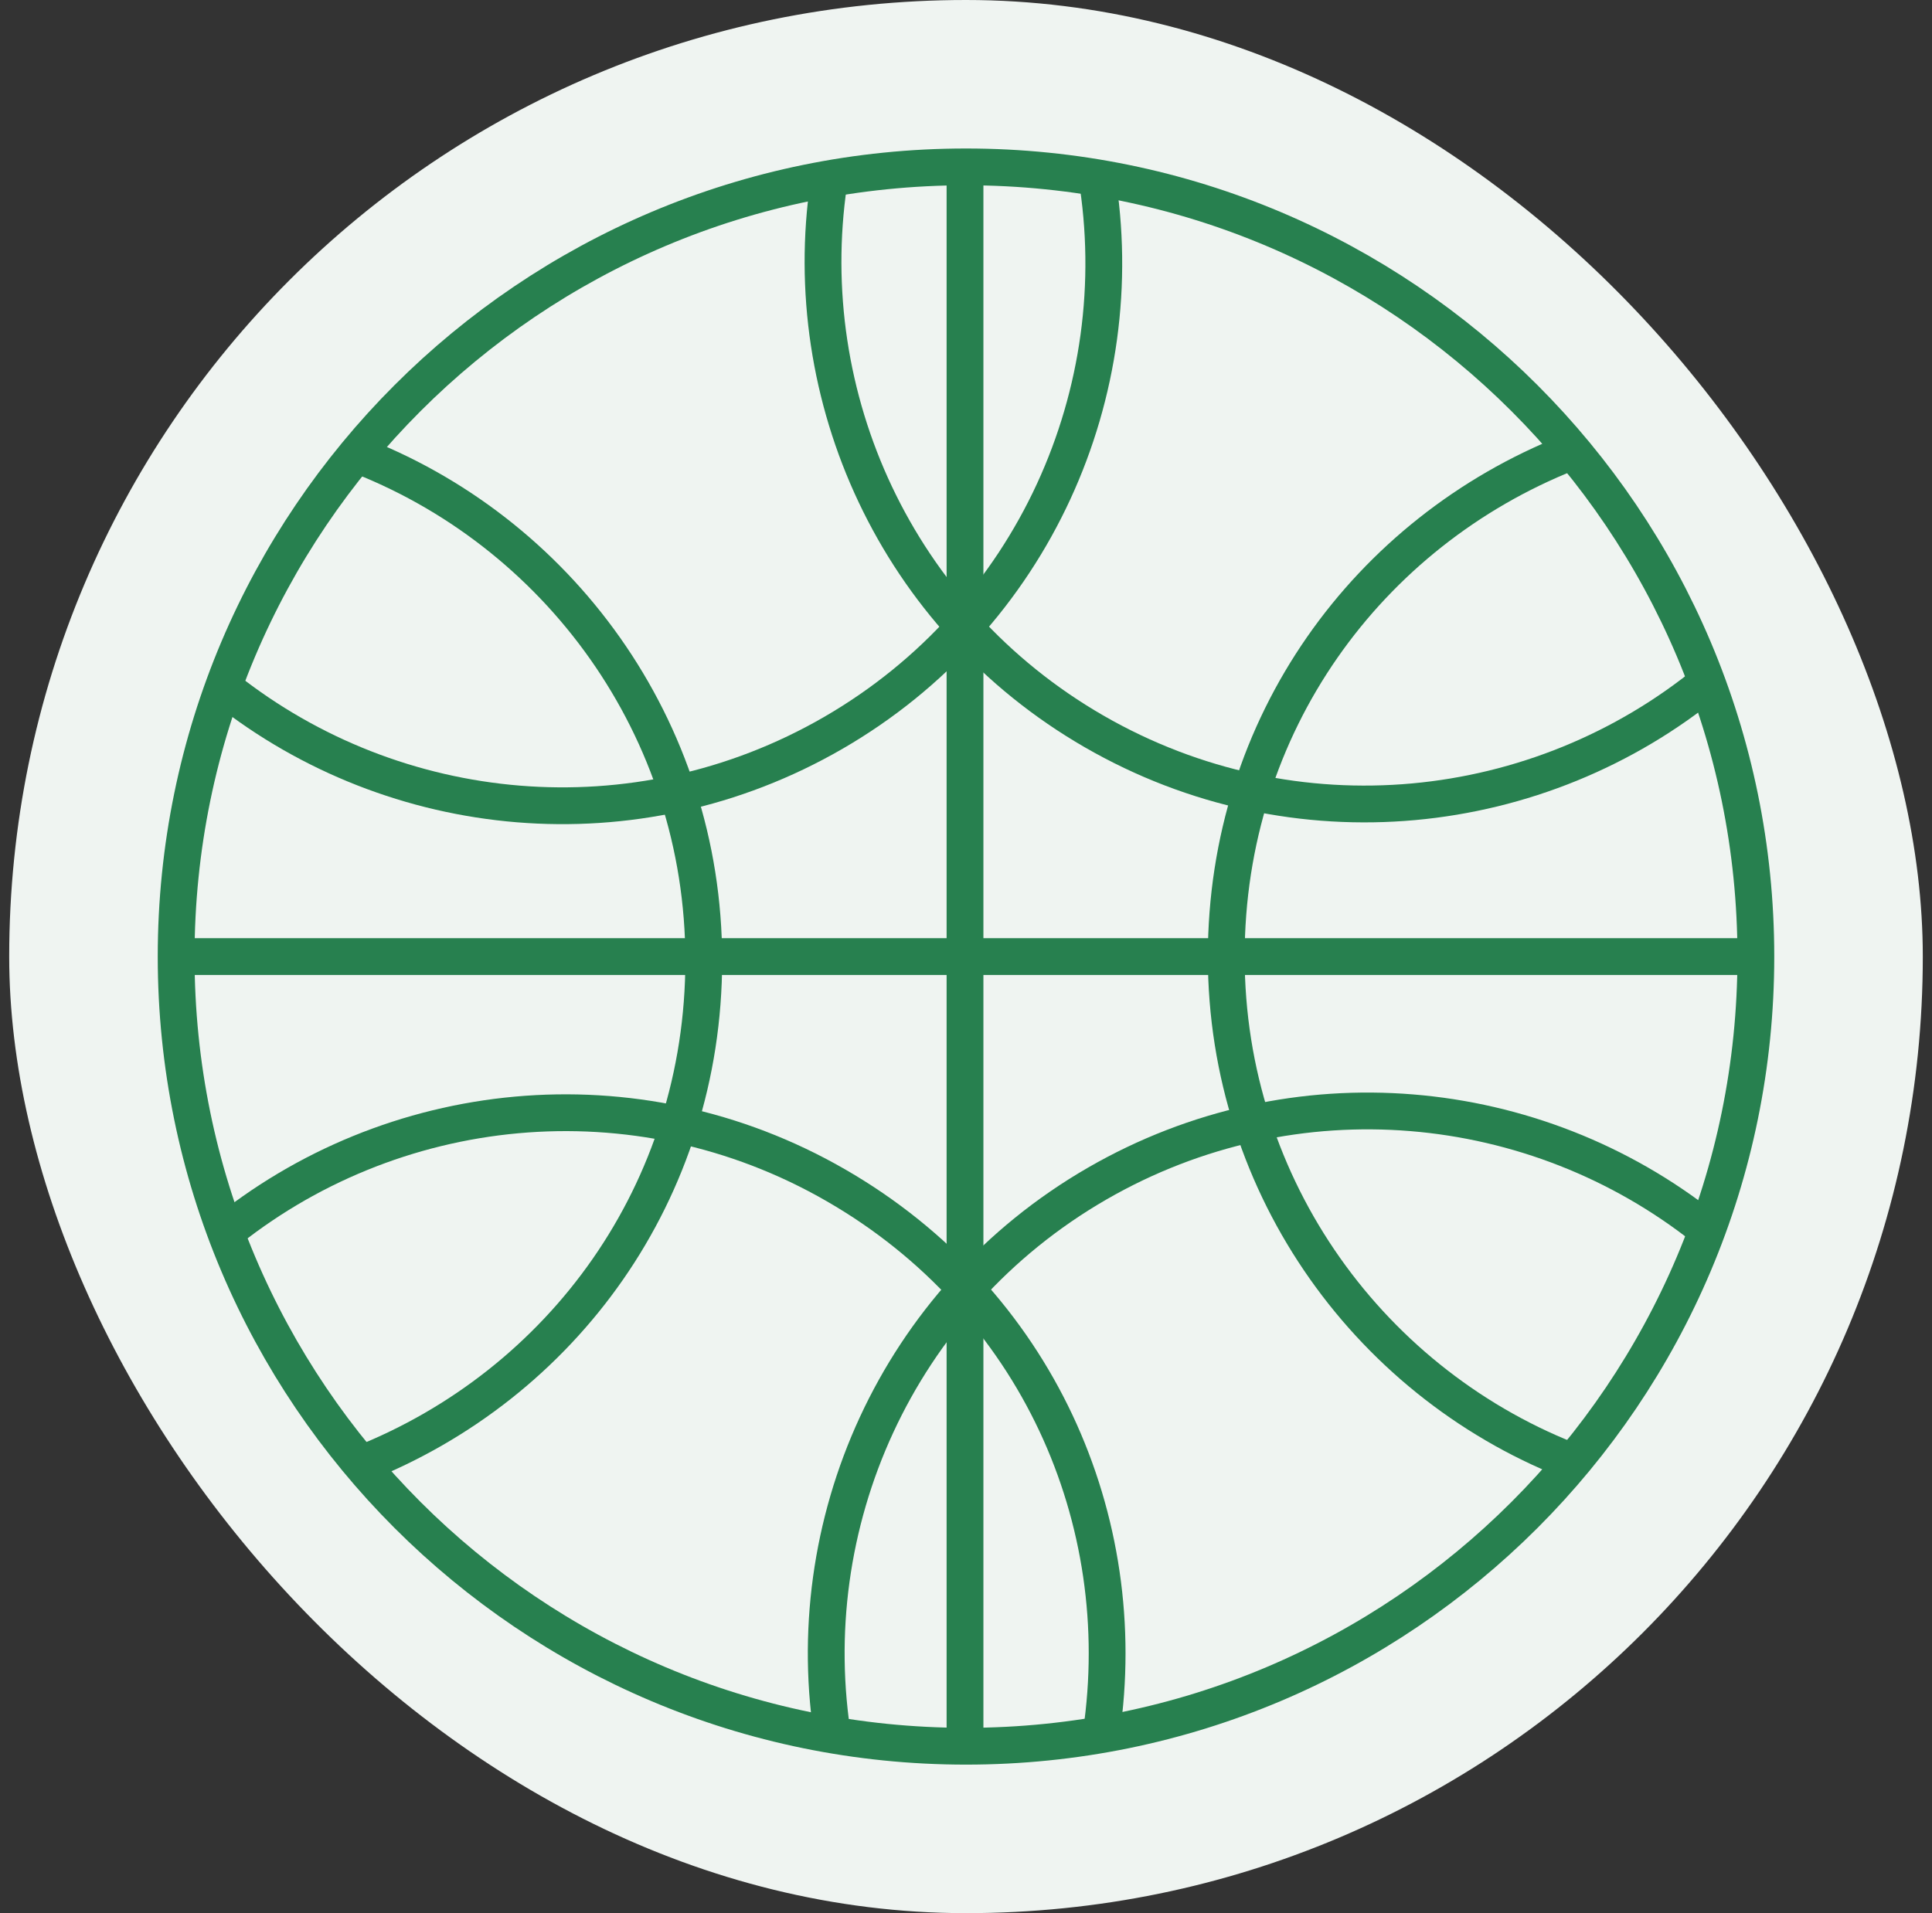
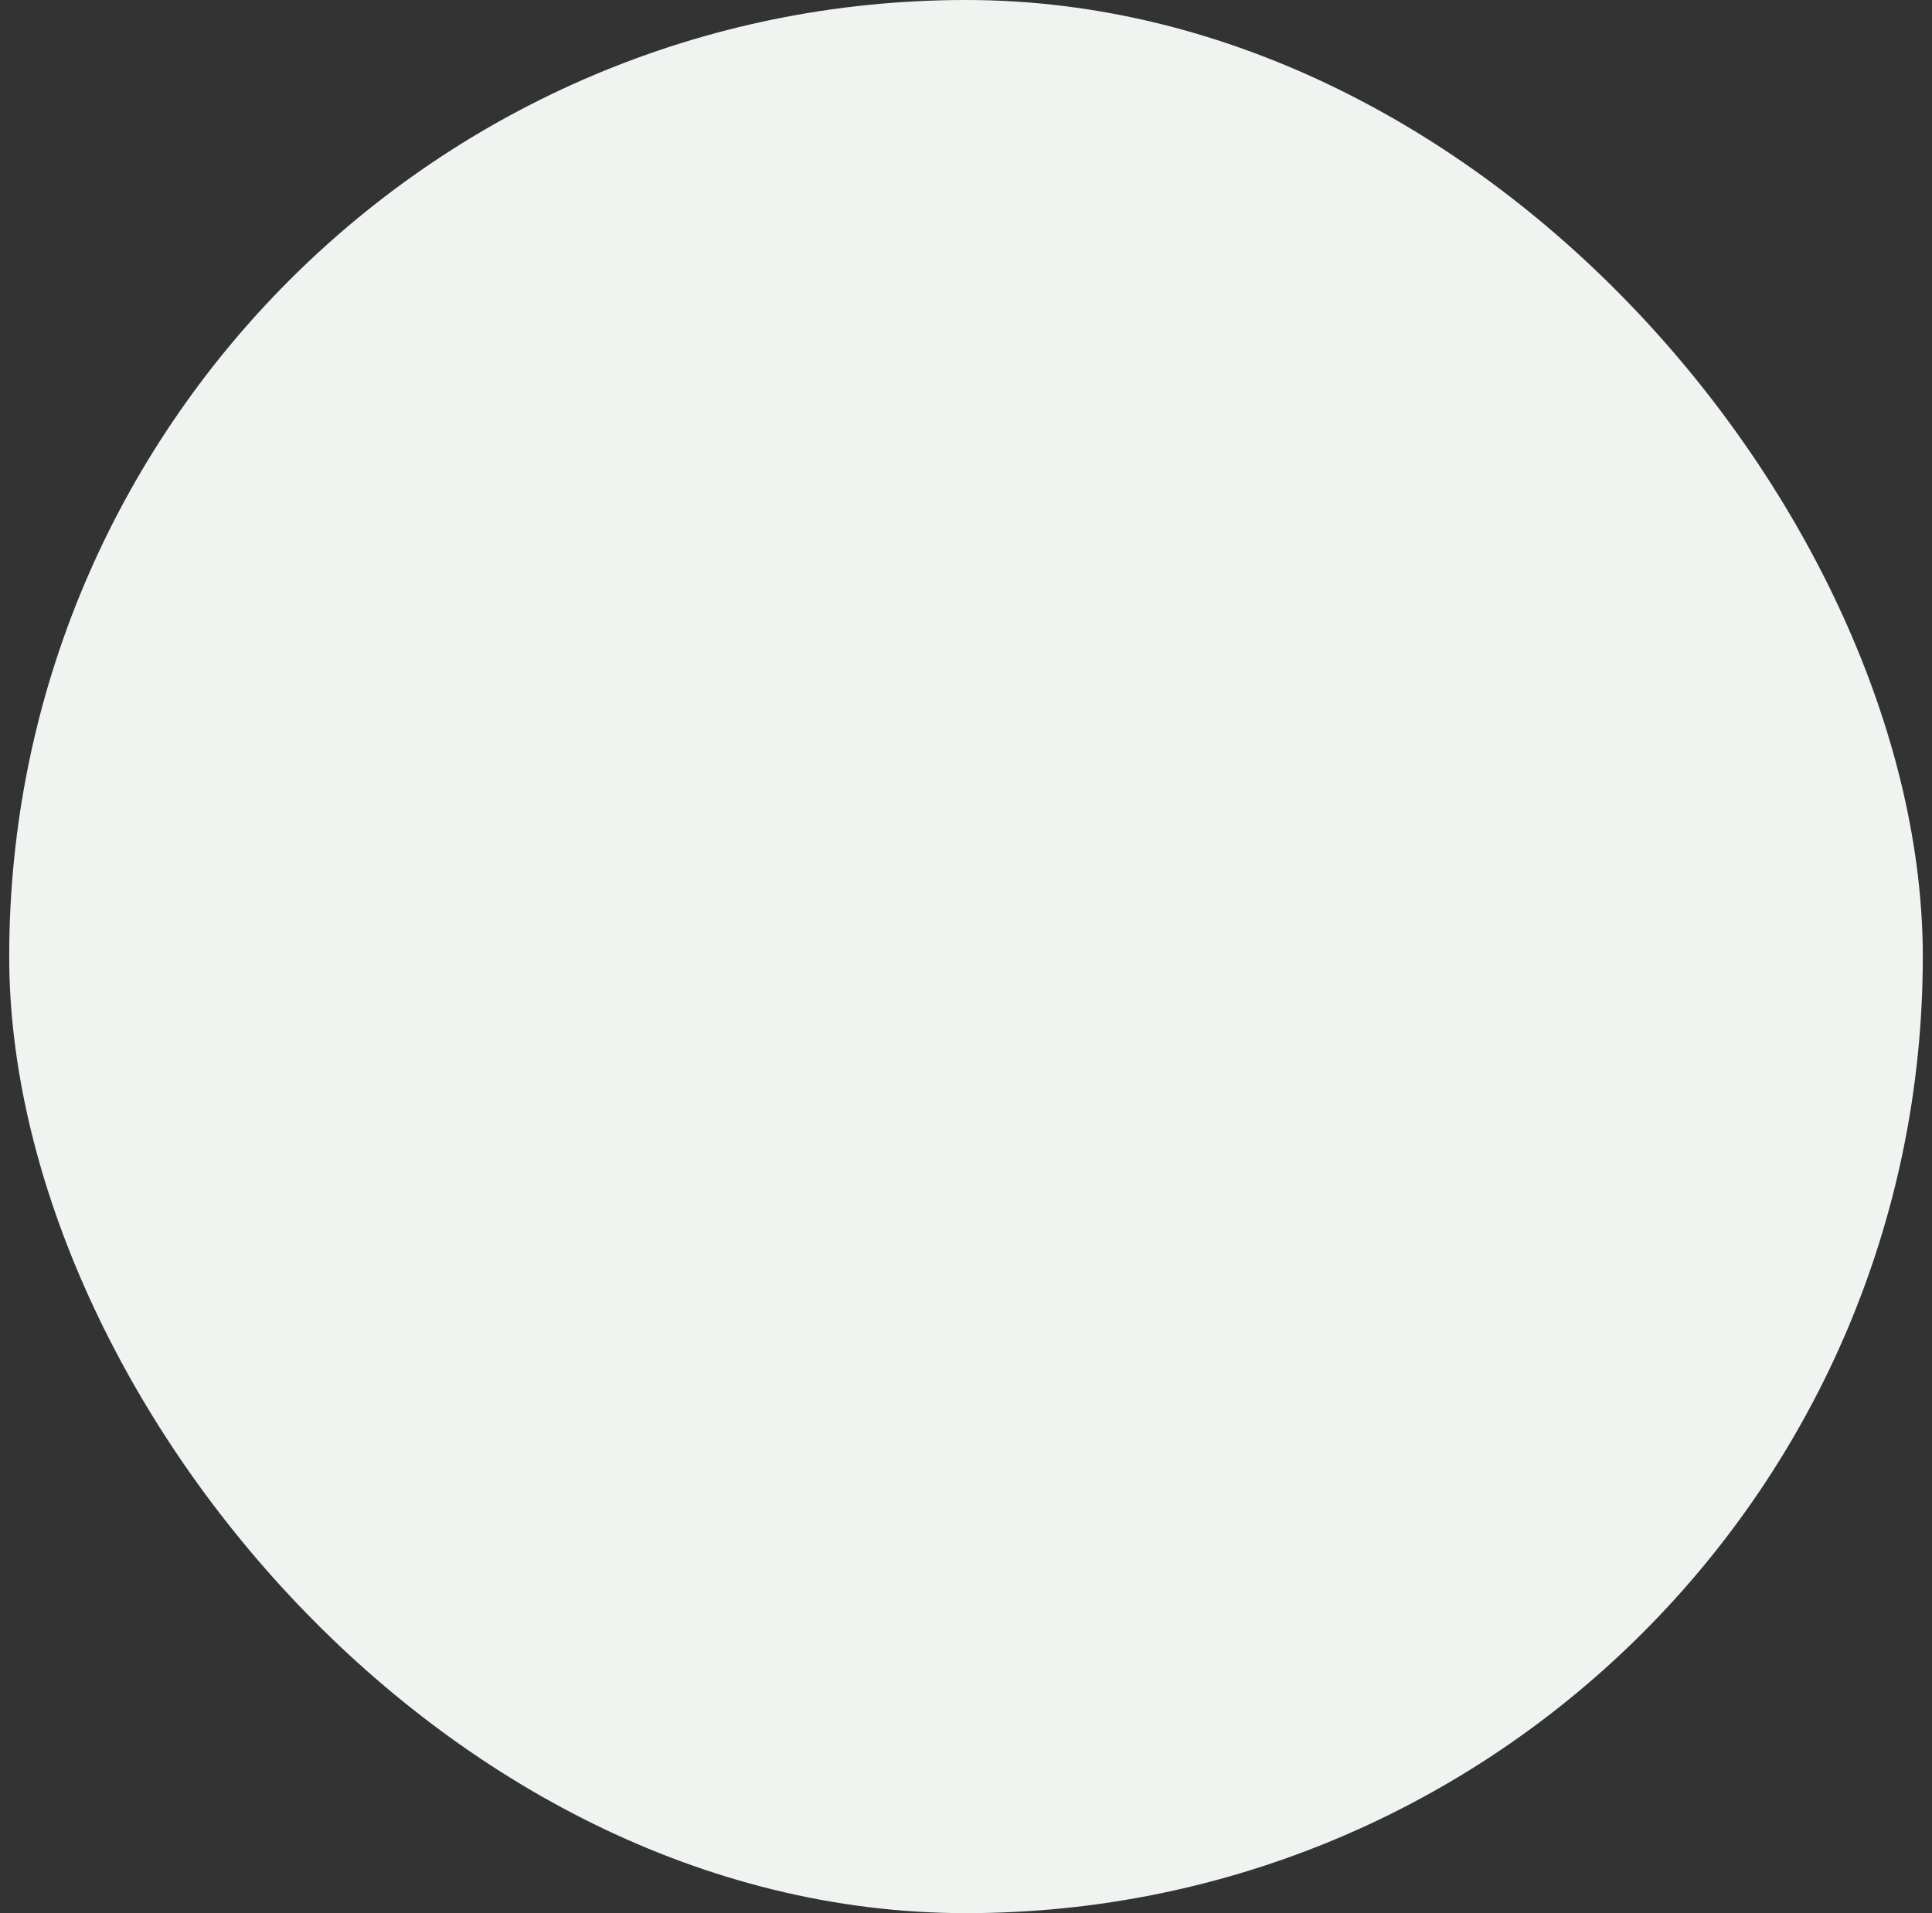
<svg xmlns="http://www.w3.org/2000/svg" width="105" height="104" viewBox="0 0 105 104" fill="none">
  <rect x="0" y="0" width="105" height="104" fill="#333333" stroke="none" />
  <rect x="0.5" width="104" height="104" rx="52" fill="#EFF4F1" />
  <g clip-path="url(#clip0_975_8978)">
    <g clip-path="url(#clip1_975_8978)">
      <path d="M52.5 94.926C76.208 94.926 95.427 75.707 95.427 51.999C95.427 28.291 76.208 9.072 52.5 9.072C28.792 9.072 9.573 28.291 9.573 51.999C9.573 75.707 28.792 94.926 52.5 94.926Z" stroke="#27804F" stroke-width="2" stroke-miterlimit="10" />
-       <path d="M85.747 79.581C74.586 75.396 66.644 64.621 66.644 52.001C66.644 39.38 74.35 28.938 85.243 24.613" stroke="#27804F" stroke-width="2" stroke-miterlimit="10" />
-       <path d="M19.146 24.613C30.307 28.799 38.248 39.573 38.248 52.194C38.248 64.814 30.543 75.256 19.65 79.581" stroke="#27804F" stroke-width="2" stroke-miterlimit="10" />
-       <path d="M92.894 36.998C83.686 44.575 70.389 46.066 59.454 39.756C48.69 33.542 43.335 21.555 45.041 9.965" stroke="#27804F" stroke-width="2" stroke-miterlimit="10" />
+       <path d="M85.747 79.581C74.586 75.396 66.644 64.621 66.644 52.001" stroke="#27804F" stroke-width="2" stroke-miterlimit="10" />
      <path d="M11.998 67.196C21.206 59.619 34.503 58.128 45.438 64.438C56.374 70.748 61.558 82.639 59.851 94.229" stroke="#27804F" stroke-width="2" stroke-miterlimit="10" />
-       <path d="M59.593 9.514C61.547 21.276 56.191 33.542 45.267 39.852C34.503 46.066 21.442 44.714 12.256 37.438" stroke="#27804F" stroke-width="2" stroke-miterlimit="10" />
-       <path d="M45.299 94.68C43.346 82.919 48.701 70.652 59.626 64.342C70.39 58.128 83.45 59.48 92.637 66.757" stroke="#27804F" stroke-width="2" stroke-miterlimit="10" />
      <path d="M95.438 52H9.455" stroke="#27804F" stroke-width="2" stroke-miterlimit="10" />
      <path d="M52.446 94.926V9.072" stroke="#27804F" stroke-width="2" stroke-miterlimit="10" />
    </g>
  </g>
  <defs>
    <clipPath id="clip0_975_8978">
-       <rect width="88" height="88" fill="white" transform="translate(8.5 8)" />
-     </clipPath>
+       </clipPath>
    <clipPath id="clip1_975_8978">
      <rect width="88" height="88" fill="white" transform="translate(8.5 8)" />
    </clipPath>
  </defs>
</svg>